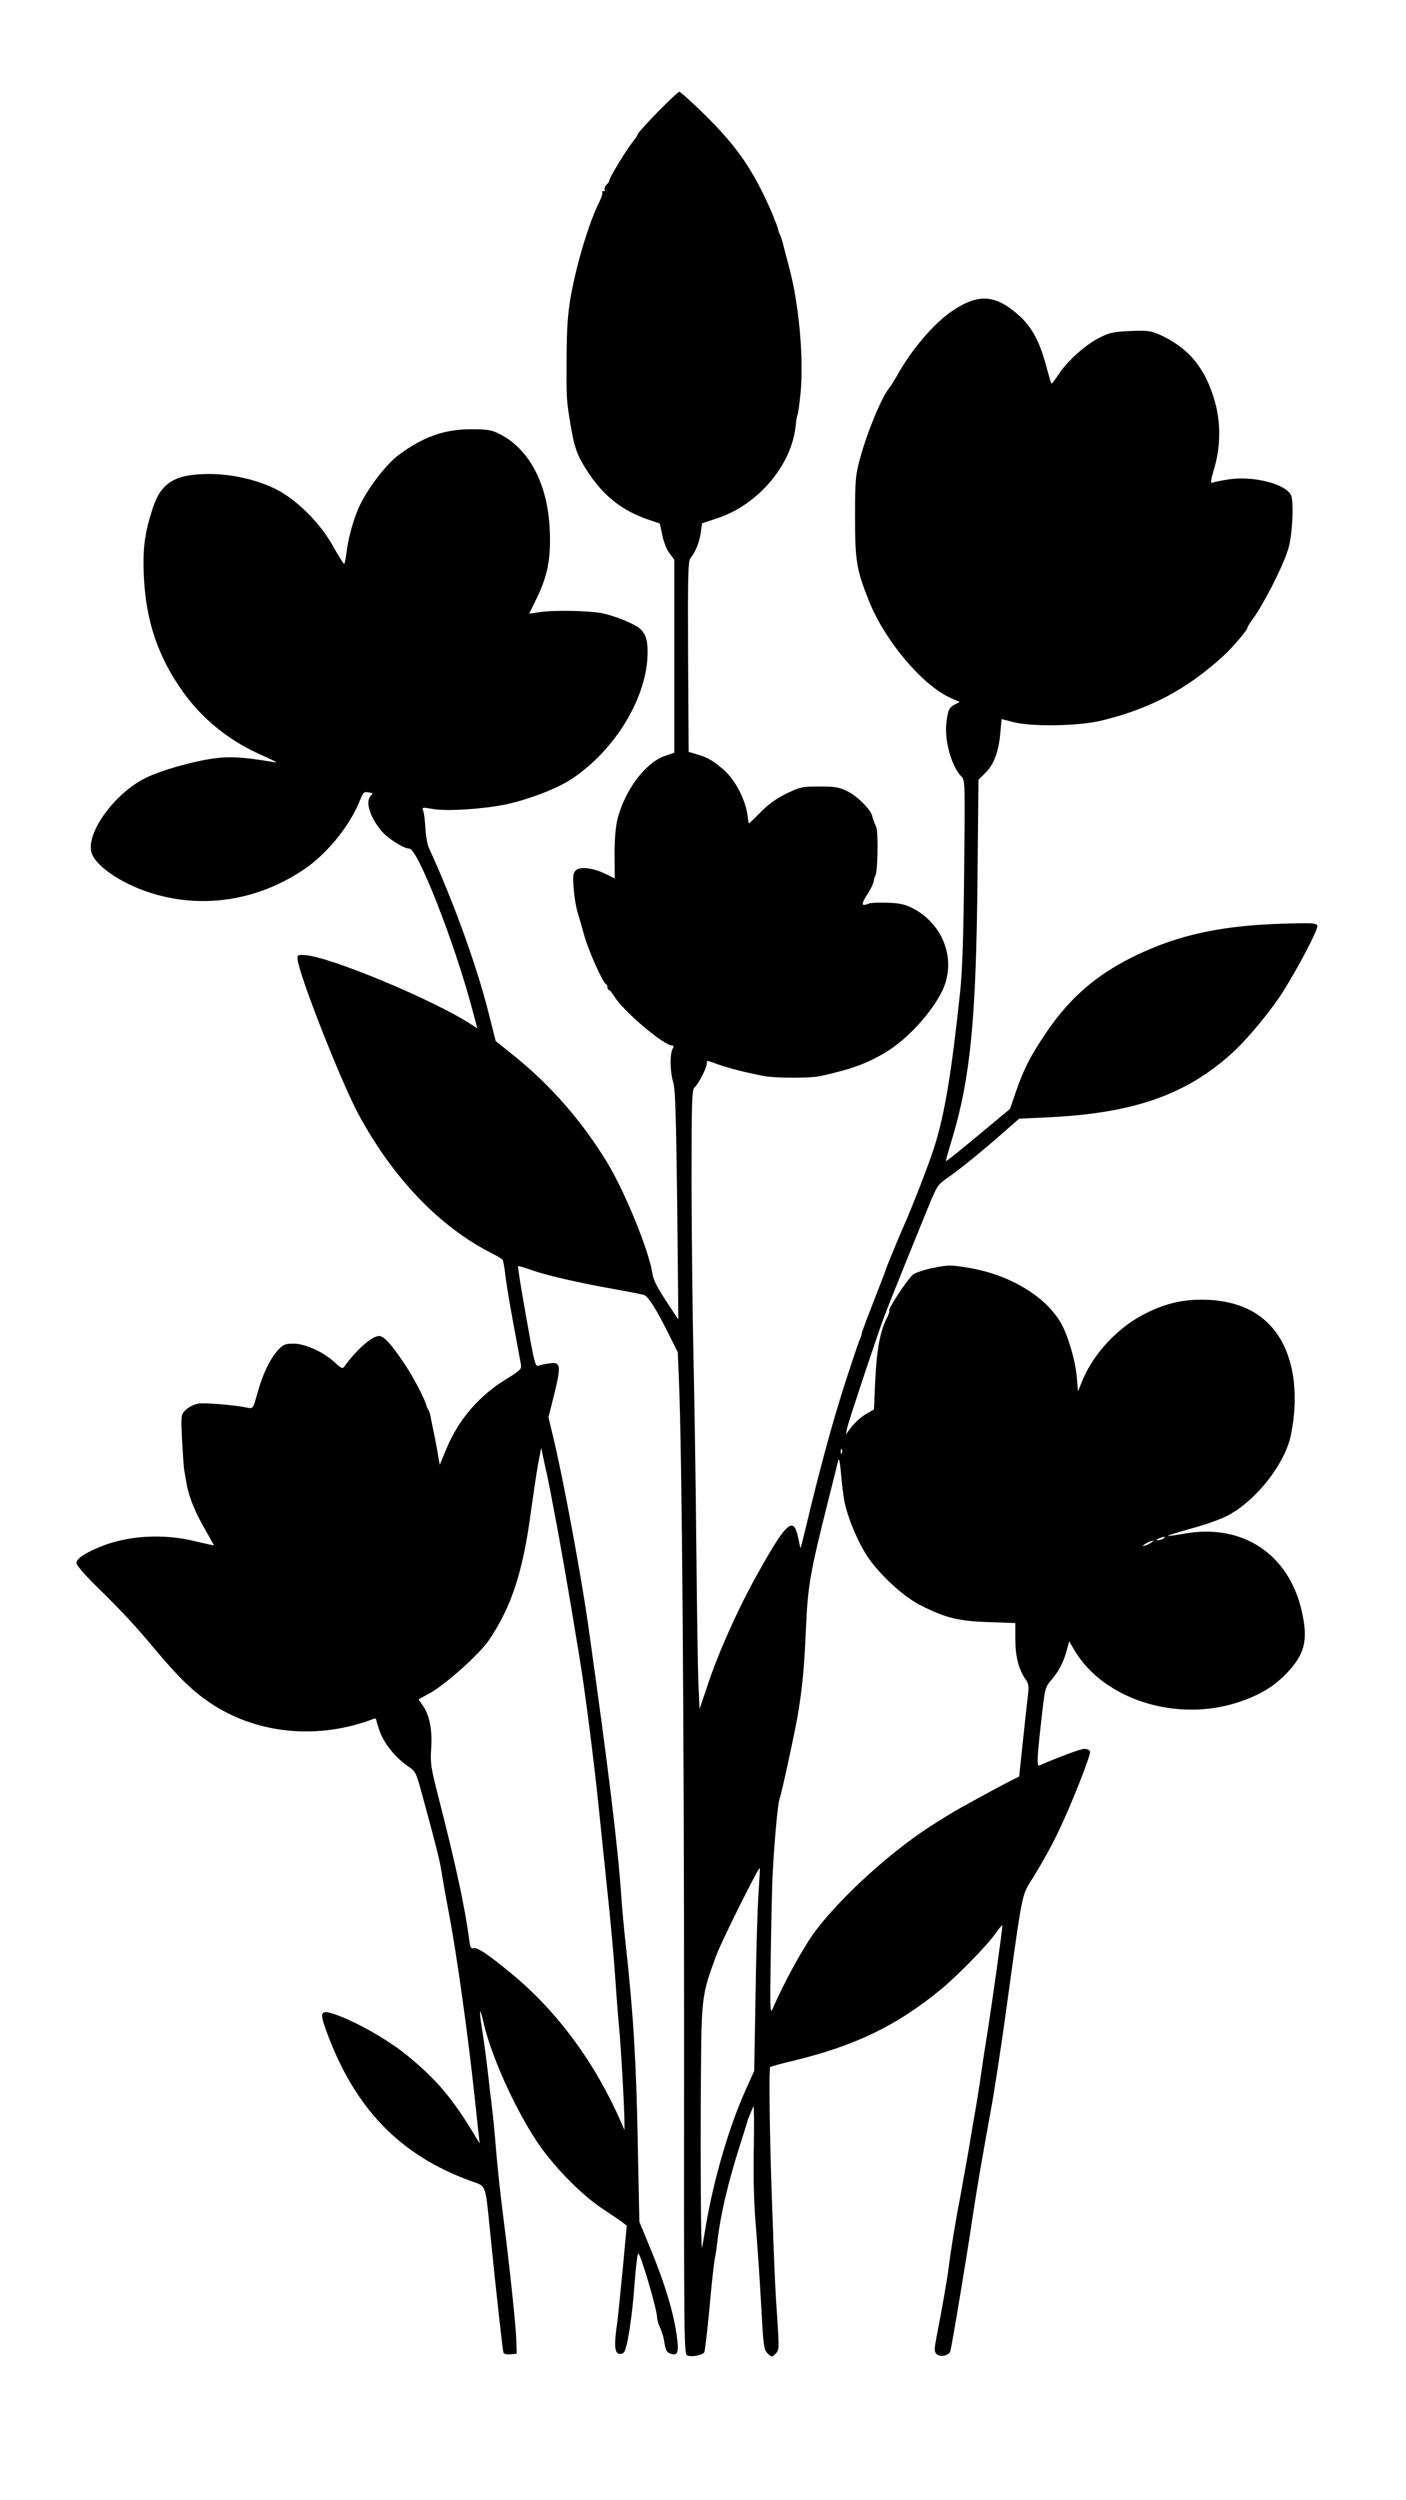
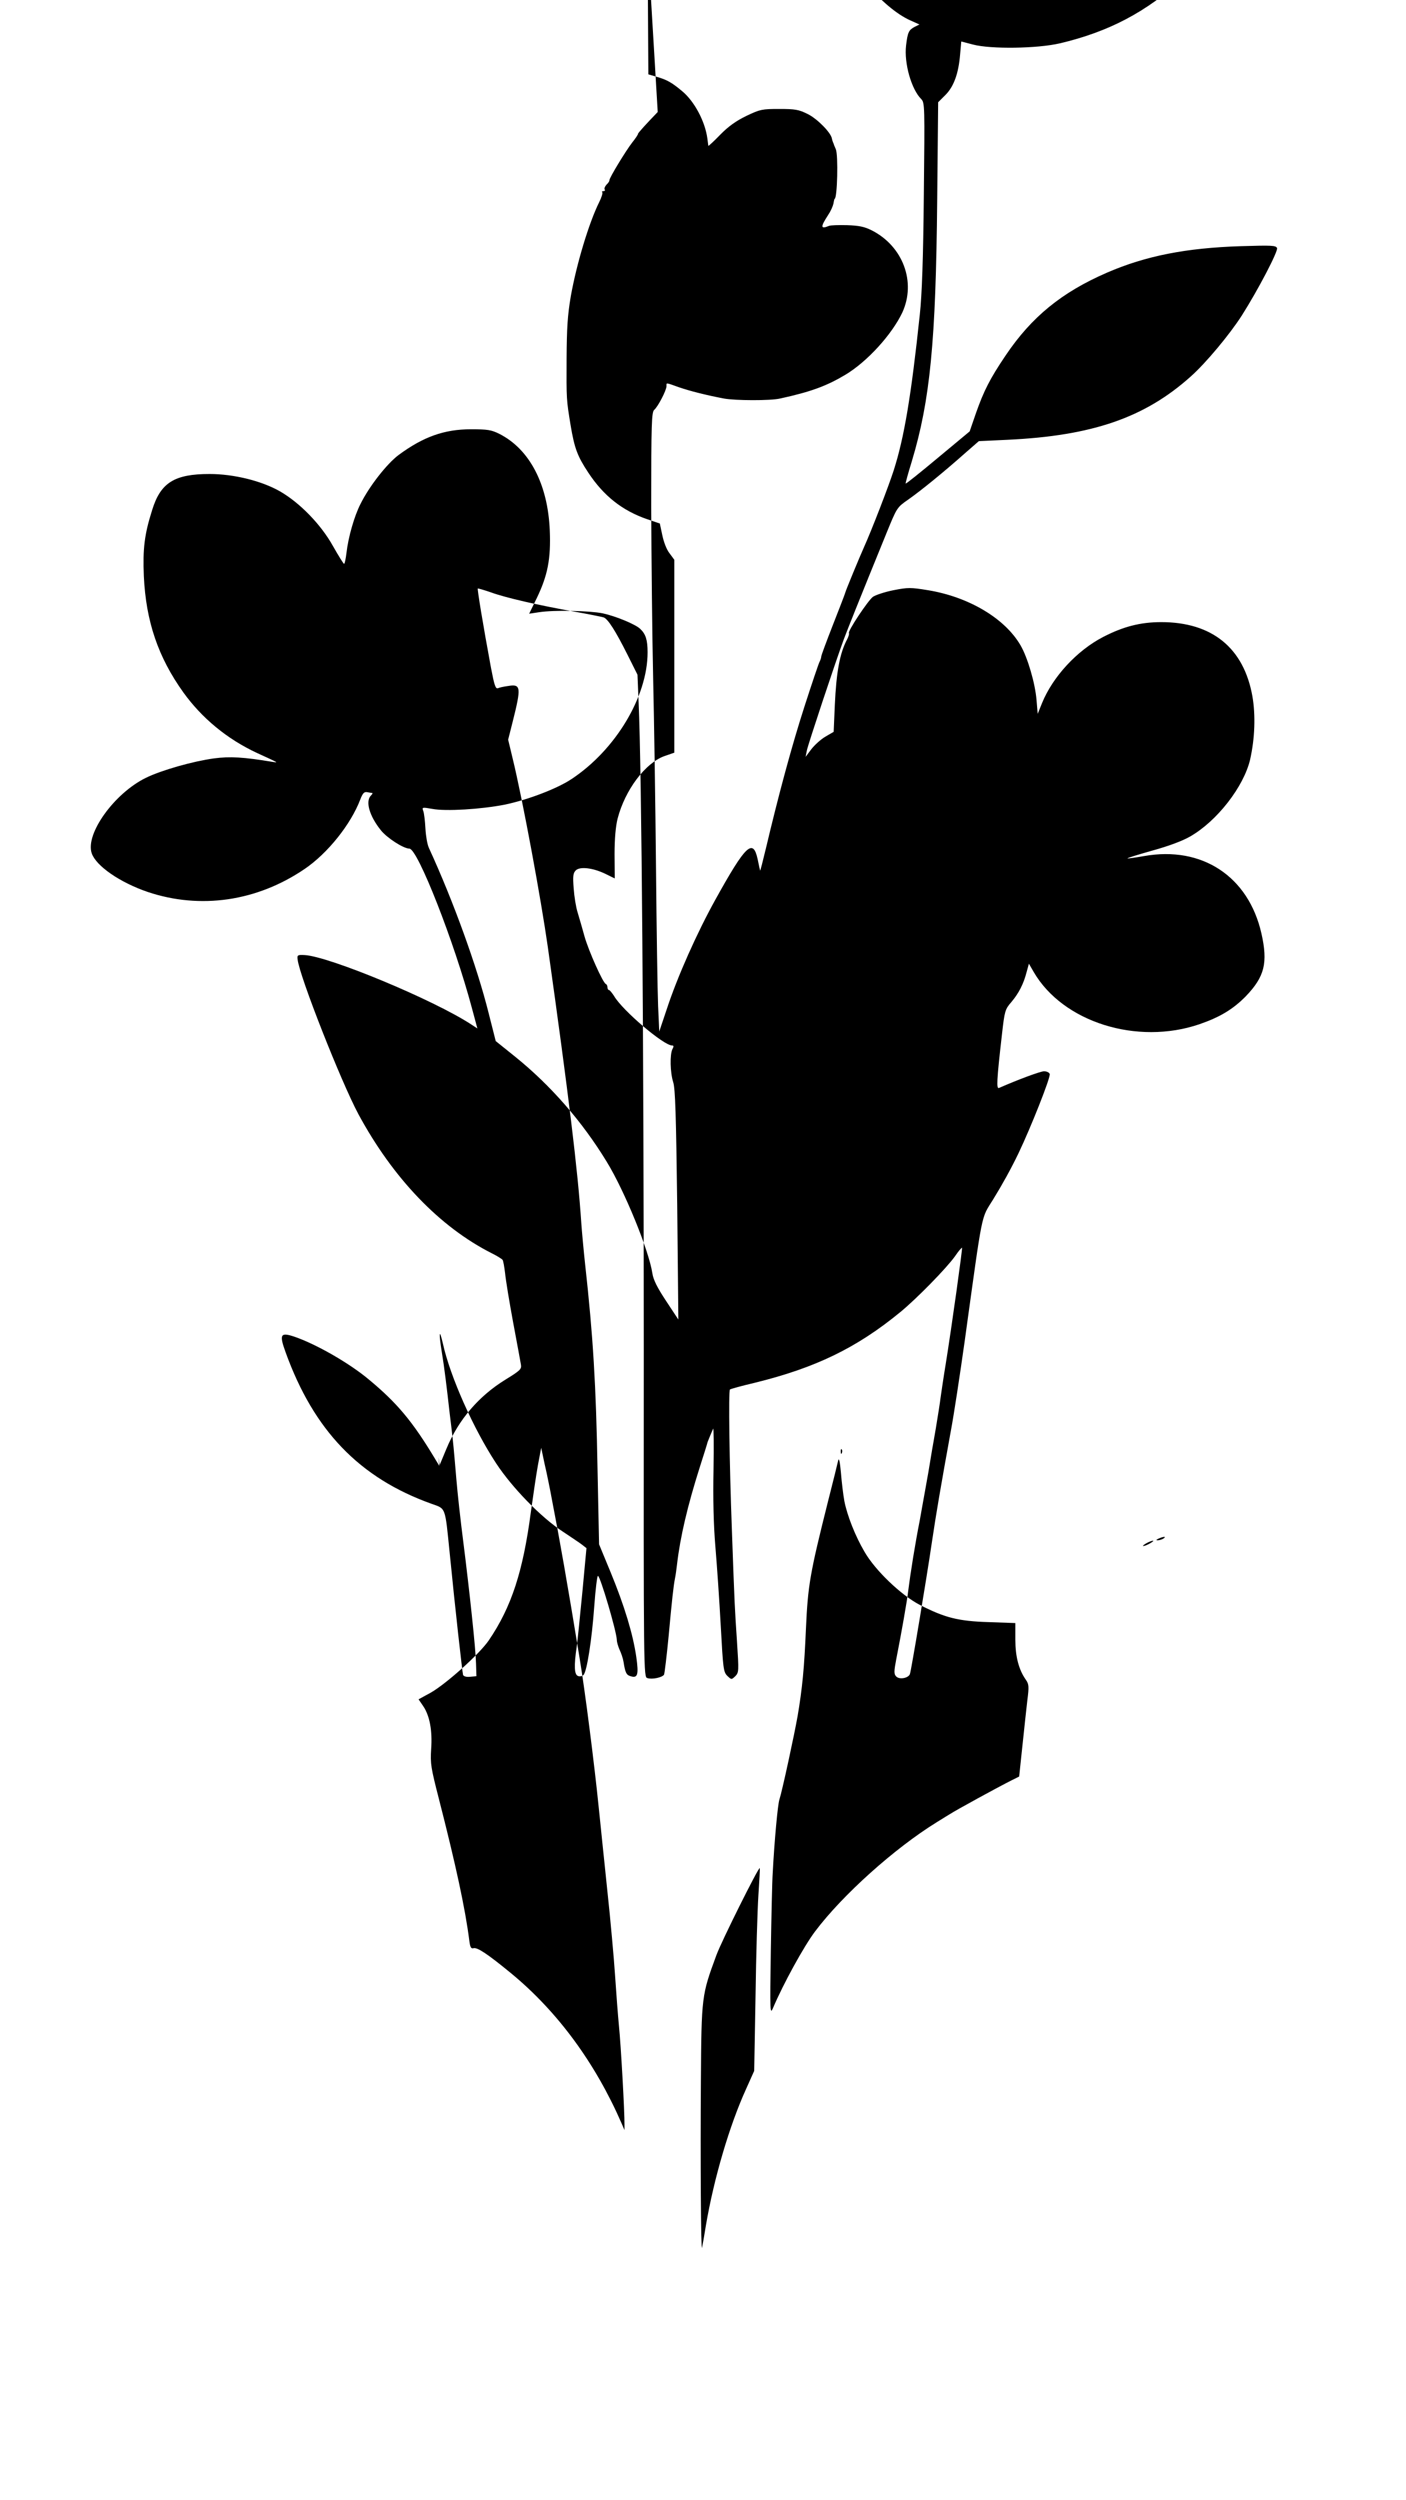
<svg xmlns="http://www.w3.org/2000/svg" version="1.0" width="736" height="1308" viewBox="0 0 736 1308" preserveAspectRatio="xMidYMid meet">
  <g transform="translate(0,1308) scale(0.1,-0.1)" fill="#000000" stroke="none">
-     <path d="M3443 12494 c-56 -58 -103 -109 -103 -114 0 -4 -13 -24 -30 -45 -33 -42 -120 -185 -120 -198 1 -4 -6 -15 -15 -23 -8 -9 -13 -20 -10 -25 4 -5 1 -9 -6 -9 -7 0 -10 -3 -6 -6 3 -4 -4 -27 -17 -53 -53 -107 -118 -322 -148 -491 -17 -99 -21 -167 -22 -325 -1 -216 -1 -216 21 -350 20 -119 35 -161 92 -247 81 -123 179 -200 310 -245 l65 -22 13 -61 c7 -35 23 -77 38 -95 l25 -34 0 -504 0 -505 -52 -18 c-100 -36 -206 -177 -245 -327 -10 -41 -16 -104 -16 -187 l1 -126 -47 23 c-65 32 -135 41 -157 19 -14 -14 -16 -30 -11 -94 3 -42 12 -99 21 -127 8 -27 25 -84 36 -125 22 -77 96 -242 111 -248 5 -2 9 -10 9 -18 0 -8 4 -14 8 -14 4 0 16 -15 27 -32 44 -75 259 -258 303 -258 9 0 10 -5 2 -19 -14 -28 -12 -123 4 -173 11 -34 15 -171 21 -642 l6 -600 -64 97 c-47 71 -67 111 -72 145 -18 119 -145 430 -238 582 -129 212 -294 401 -480 551 l-102 82 -37 146 c-61 244 -185 587 -313 865 -8 17 -16 63 -18 101 -2 39 -7 80 -11 91 -8 21 -6 21 46 12 71 -14 258 -2 380 22 121 25 275 84 350 134 231 153 398 432 398 663 0 65 -10 96 -39 123 -25 24 -130 67 -196 81 -69 14 -255 18 -332 6 l-53 -8 40 82 c57 118 74 205 68 353 -10 243 -106 426 -264 506 -42 21 -62 24 -149 24 -139 0 -249 -39 -379 -135 -61 -46 -153 -163 -199 -256 -32 -62 -64 -174 -73 -254 -4 -32 -9 -59 -13 -59 -3 0 -29 42 -58 93 -63 113 -173 226 -277 286 -96 55 -242 91 -369 91 -183 0 -256 -45 -300 -187 -41 -129 -50 -203 -44 -348 11 -236 75 -424 207 -608 98 -136 230 -244 384 -316 120 -55 115 -52 81 -47 -150 25 -221 29 -305 18 -110 -15 -276 -62 -357 -102 -165 -81 -317 -293 -283 -394 22 -66 147 -153 294 -203 275 -92 571 -49 820 120 121 82 242 233 292 364 13 34 21 42 38 38 11 -2 23 -4 25 -4 3 -1 0 -6 -7 -13 -30 -30 -9 -106 51 -181 31 -40 119 -97 150 -97 43 0 233 -482 327 -833 l29 -108 -32 21 c-197 129 -744 356 -872 363 -37 2 -40 0 -37 -23 9 -86 227 -639 318 -809 181 -335 425 -590 698 -728 28 -14 54 -30 57 -35 4 -6 9 -37 13 -69 3 -33 22 -149 42 -257 20 -108 39 -208 41 -222 4 -23 -4 -31 -79 -77 -142 -87 -248 -211 -311 -363 l-35 -84 -7 39 c-3 22 -13 74 -21 115 -9 41 -18 86 -20 99 -3 14 -8 29 -12 35 -4 6 -7 13 -8 16 -7 34 -67 151 -117 225 -69 103 -108 145 -132 145 -37 0 -115 -68 -179 -155 -13 -19 -15 -18 -56 19 -60 54 -153 96 -214 96 -42 0 -53 -4 -80 -33 -42 -46 -81 -126 -108 -225 -22 -79 -24 -83 -48 -78 -69 15 -230 28 -264 22 -21 -4 -50 -19 -64 -33 -25 -25 -25 -25 -19 -157 4 -72 9 -142 11 -156 3 -14 7 -42 11 -63 10 -68 43 -153 95 -243 27 -48 50 -88 50 -89 0 -1 -44 8 -98 21 -170 42 -357 30 -503 -31 -80 -34 -119 -61 -119 -84 0 -9 44 -61 98 -114 141 -138 208 -210 320 -344 125 -149 199 -219 298 -283 242 -155 556 -182 840 -73 8 3 14 0 14 -6 0 -5 9 -35 20 -65 23 -61 82 -133 144 -176 41 -27 44 -34 71 -132 77 -281 96 -358 105 -413 5 -33 22 -132 39 -220 42 -219 102 -650 136 -970 9 -82 18 -170 21 -195 l5 -45 -23 38 c-116 193 -198 292 -347 415 -100 84 -274 184 -388 223 -74 25 -81 13 -47 -81 148 -410 387 -658 764 -793 76 -27 70 -12 95 -257 27 -275 66 -624 70 -638 3 -8 17 -12 37 -10 l33 3 -2 65 c-2 80 -34 379 -67 640 -14 107 -30 254 -36 325 -6 72 -14 166 -19 210 -5 44 -12 105 -16 135 -17 150 -27 233 -41 319 -17 105 -14 131 6 44 38 -171 159 -443 278 -624 84 -128 237 -285 350 -358 42 -28 87 -58 100 -68 l23 -18 -21 -225 c-12 -124 -25 -254 -30 -290 -15 -101 -13 -147 7 -154 9 -4 22 -1 29 6 17 19 43 180 56 361 6 86 15 157 19 157 12 0 98 -292 99 -336 0 -11 7 -34 14 -50 8 -16 18 -45 21 -64 9 -57 15 -69 37 -75 37 -12 43 8 30 99 -17 120 -62 268 -133 441 l-62 150 -8 390 c-8 445 -23 696 -65 1075 -8 74 -17 171 -20 215 -18 274 -66 668 -175 1443 -37 260 -132 773 -184 987 l-24 100 24 95 c45 179 43 197 -23 186 -22 -3 -47 -8 -55 -12 -12 -4 -19 18 -36 108 -42 227 -72 410 -69 414 2 1 33 -8 68 -20 76 -28 246 -67 437 -101 74 -13 143 -27 153 -30 23 -7 64 -72 128 -200 l50 -100 6 -145 c16 -358 27 -1815 27 -3387 -1 -1709 -1 -1712 19 -1718 25 -8 77 3 87 18 3 6 14 97 24 201 18 194 25 261 34 306 3 14 7 45 10 70 17 145 55 306 118 505 23 72 42 132 42 135 2 5 17 43 29 70 3 8 4 -88 2 -214 -3 -151 0 -288 10 -405 8 -97 21 -283 28 -414 12 -222 14 -240 34 -260 22 -21 22 -21 42 -2 19 20 19 26 9 180 -12 179 -12 175 -27 590 -13 348 -18 722 -10 730 3 3 61 19 129 35 318 78 534 182 764 371 85 70 239 227 285 291 18 27 35 46 37 45 3 -4 -54 -413 -86 -612 -11 -66 -22 -142 -26 -170 -3 -27 -15 -100 -25 -162 -11 -61 -29 -167 -40 -235 -12 -68 -32 -180 -45 -251 -24 -122 -48 -272 -60 -367 -5 -46 -34 -212 -62 -354 -13 -68 -13 -80 0 -93 17 -17 63 -8 71 13 7 18 88 505 115 689 21 142 45 284 100 587 17 91 48 298 71 460 98 708 85 642 150 748 47 76 94 161 132 240 67 140 170 401 164 416 -3 8 -16 14 -30 14 -19 0 -137 -44 -235 -87 -15 -7 -13 35 15 281 14 122 16 130 49 168 39 46 64 95 80 157 l12 44 26 -45 c153 -261 540 -383 866 -272 108 37 177 79 243 146 99 103 117 175 82 330 -68 298 -311 458 -614 404 -46 -8 -86 -14 -87 -12 -2 2 57 20 131 41 84 23 159 51 198 74 141 81 280 261 313 402 25 111 29 232 12 331 -45 253 -211 388 -477 388 -109 0 -199 -23 -305 -78 -137 -71 -263 -208 -319 -345 l-23 -57 -6 72 c-7 88 -47 224 -84 287 -82 141 -271 253 -484 288 -91 15 -105 15 -181 0 -45 -9 -94 -25 -108 -35 -26 -20 -134 -182 -125 -190 2 -3 -2 -17 -9 -31 -39 -73 -57 -171 -65 -345 l-6 -140 -43 -25 c-24 -14 -57 -44 -74 -66 l-30 -40 7 35 c7 33 148 458 193 580 19 51 85 216 224 557 54 132 54 133 113 174 63 44 183 141 300 245 l70 61 150 7 c443 21 718 115 959 331 79 70 204 220 268 320 85 134 190 335 184 352 -6 14 -26 15 -189 10 -287 -9 -499 -51 -700 -138 -238 -103 -396 -232 -532 -434 -81 -120 -114 -184 -156 -304 l-32 -93 -166 -138 c-91 -76 -167 -137 -169 -135 -2 1 13 54 32 116 96 319 126 626 133 1366 l5 513 38 38 c44 44 69 113 77 213 l6 67 61 -16 c96 -25 336 -21 454 6 259 61 455 165 647 341 46 42 125 135 125 146 0 5 10 22 23 39 59 79 164 284 191 375 22 73 30 249 14 281 -30 59 -198 101 -325 82 -38 -6 -75 -13 -84 -17 -14 -5 -13 6 8 77 32 110 34 233 4 341 -49 180 -139 289 -295 358 -42 18 -62 21 -150 17 -89 -4 -108 -8 -163 -36 -74 -38 -169 -124 -213 -193 -18 -27 -34 -48 -36 -46 -2 2 -13 39 -25 83 -33 128 -74 208 -139 268 -126 116 -217 123 -357 28 -95 -64 -215 -206 -287 -337 -16 -27 -34 -57 -41 -65 -39 -46 -115 -228 -153 -369 -24 -89 -26 -112 -26 -306 0 -231 7 -275 74 -442 83 -207 280 -440 427 -505 l47 -21 -26 -13 c-30 -16 -36 -29 -44 -97 -11 -93 28 -229 79 -280 19 -19 19 -34 14 -501 -3 -334 -10 -525 -21 -626 -45 -426 -82 -646 -137 -817 -27 -84 -114 -309 -154 -398 -26 -58 -97 -230 -99 -240 -1 -5 -30 -81 -64 -167 -34 -87 -62 -162 -62 -168 0 -6 -4 -18 -9 -28 -5 -9 -41 -116 -80 -237 -66 -205 -134 -457 -201 -740 -16 -66 -29 -118 -30 -115 -1 3 -7 30 -13 60 -24 111 -63 73 -219 -208 -98 -176 -202 -409 -258 -581 l-38 -113 -6 133 c-3 74 -8 400 -11 724 -3 325 -10 772 -15 995 -5 223 -9 626 -10 896 0 436 2 493 16 505 19 16 64 102 64 124 0 19 -6 19 65 -6 58 -20 141 -41 235 -59 59 -11 244 -12 295 0 160 35 242 65 341 124 115 69 243 210 298 325 74 160 4 348 -160 431 -38 19 -67 25 -129 27 -44 1 -87 0 -95 -4 -44 -18 -45 -6 -4 57 13 19 25 46 28 60 2 14 5 25 6 25 14 0 20 230 6 260 -5 11 -10 23 -11 28 -2 4 -4 9 -5 12 -1 3 -3 9 -4 14 -4 31 -76 104 -126 129 -48 24 -67 27 -150 27 -89 0 -100 -2 -171 -36 -54 -26 -95 -55 -138 -99 -33 -34 -61 -60 -62 -58 0 2 -3 19 -5 38 -12 90 -68 195 -132 248 -55 46 -80 60 -136 76 l-41 12 -3 499 c-2 414 0 501 12 514 25 30 46 80 54 132 l7 51 81 27 c211 69 388 277 409 482 3 28 7 55 10 59 3 5 10 57 16 116 17 184 -9 468 -61 659 -12 44 -26 98 -31 119 -6 22 -13 44 -17 50 -3 6 -7 17 -8 24 -2 8 -6 21 -10 30 -4 9 -8 19 -9 22 -8 26 -45 108 -75 166 -74 144 -151 245 -284 377 -71 70 -134 127 -140 127 -5 0 -56 -48 -113 -106z m-554 -7259 c39 -200 82 -444 145 -830 28 -168 77 -553 100 -780 8 -82 29 -278 45 -435 17 -157 35 -359 41 -450 6 -91 15 -208 20 -260 10 -94 30 -456 29 -515 l0 -30 -15 35 c-138 317 -336 586 -579 786 -123 101 -176 136 -196 131 -13 -4 -18 5 -22 37 -21 168 -72 403 -160 746 -41 160 -45 182 -40 259 7 97 -8 175 -42 225 l-24 35 64 35 c82 47 255 202 304 274 119 175 179 361 220 672 12 85 28 196 37 245 l17 90 18 -85 c11 -47 28 -130 38 -185z m1518 243 c-3 -8 -6 -5 -6 6 -1 11 2 17 5 13 3 -3 4 -12 1 -19z m13 -252 c15 -76 57 -183 106 -266 56 -97 191 -226 289 -277 131 -67 200 -85 360 -90 l140 -5 0 -87 c0 -88 18 -158 56 -211 15 -22 16 -35 7 -105 -5 -44 -17 -152 -26 -240 l-17 -160 -40 -20 c-66 -33 -288 -154 -325 -178 -20 -12 -50 -31 -68 -42 -220 -136 -492 -380 -635 -570 -59 -78 -168 -277 -220 -400 -16 -38 -17 -26 -12 297 3 185 7 369 10 410 9 169 26 355 35 383 15 46 78 339 95 435 25 147 35 252 44 461 10 224 21 287 113 654 28 110 53 211 56 225 4 15 9 -10 14 -65 4 -49 12 -117 18 -149z m1670 -196 c-8 -5 -22 -9 -30 -9 -10 0 -8 3 5 9 27 12 43 12 25 0z m-70 -25 c-14 -8 -29 -14 -35 -14 -5 0 1 6 15 14 14 8 30 14 35 14 6 0 -1 -6 -15 -14z m-2050 -1841 c-5 -76 -12 -314 -15 -529 l-7 -390 -43 -96 c-86 -189 -168 -466 -210 -714 -9 -55 -18 -107 -20 -115 -6 -30 -9 483 -6 875 3 442 4 446 81 655 26 72 221 462 227 456 2 -1 -2 -65 -7 -142z" />
+     <path d="M3443 12494 c-56 -58 -103 -109 -103 -114 0 -4 -13 -24 -30 -45 -33 -42 -120 -185 -120 -198 1 -4 -6 -15 -15 -23 -8 -9 -13 -20 -10 -25 4 -5 1 -9 -6 -9 -7 0 -10 -3 -6 -6 3 -4 -4 -27 -17 -53 -53 -107 -118 -322 -148 -491 -17 -99 -21 -167 -22 -325 -1 -216 -1 -216 21 -350 20 -119 35 -161 92 -247 81 -123 179 -200 310 -245 l65 -22 13 -61 c7 -35 23 -77 38 -95 l25 -34 0 -504 0 -505 -52 -18 c-100 -36 -206 -177 -245 -327 -10 -41 -16 -104 -16 -187 l1 -126 -47 23 c-65 32 -135 41 -157 19 -14 -14 -16 -30 -11 -94 3 -42 12 -99 21 -127 8 -27 25 -84 36 -125 22 -77 96 -242 111 -248 5 -2 9 -10 9 -18 0 -8 4 -14 8 -14 4 0 16 -15 27 -32 44 -75 259 -258 303 -258 9 0 10 -5 2 -19 -14 -28 -12 -123 4 -173 11 -34 15 -171 21 -642 l6 -600 -64 97 c-47 71 -67 111 -72 145 -18 119 -145 430 -238 582 -129 212 -294 401 -480 551 l-102 82 -37 146 c-61 244 -185 587 -313 865 -8 17 -16 63 -18 101 -2 39 -7 80 -11 91 -8 21 -6 21 46 12 71 -14 258 -2 380 22 121 25 275 84 350 134 231 153 398 432 398 663 0 65 -10 96 -39 123 -25 24 -130 67 -196 81 -69 14 -255 18 -332 6 l-53 -8 40 82 c57 118 74 205 68 353 -10 243 -106 426 -264 506 -42 21 -62 24 -149 24 -139 0 -249 -39 -379 -135 -61 -46 -153 -163 -199 -256 -32 -62 -64 -174 -73 -254 -4 -32 -9 -59 -13 -59 -3 0 -29 42 -58 93 -63 113 -173 226 -277 286 -96 55 -242 91 -369 91 -183 0 -256 -45 -300 -187 -41 -129 -50 -203 -44 -348 11 -236 75 -424 207 -608 98 -136 230 -244 384 -316 120 -55 115 -52 81 -47 -150 25 -221 29 -305 18 -110 -15 -276 -62 -357 -102 -165 -81 -317 -293 -283 -394 22 -66 147 -153 294 -203 275 -92 571 -49 820 120 121 82 242 233 292 364 13 34 21 42 38 38 11 -2 23 -4 25 -4 3 -1 0 -6 -7 -13 -30 -30 -9 -106 51 -181 31 -40 119 -97 150 -97 43 0 233 -482 327 -833 l29 -108 -32 21 c-197 129 -744 356 -872 363 -37 2 -40 0 -37 -23 9 -86 227 -639 318 -809 181 -335 425 -590 698 -728 28 -14 54 -30 57 -35 4 -6 9 -37 13 -69 3 -33 22 -149 42 -257 20 -108 39 -208 41 -222 4 -23 -4 -31 -79 -77 -142 -87 -248 -211 -311 -363 l-35 -84 -7 39 l5 -45 -23 38 c-116 193 -198 292 -347 415 -100 84 -274 184 -388 223 -74 25 -81 13 -47 -81 148 -410 387 -658 764 -793 76 -27 70 -12 95 -257 27 -275 66 -624 70 -638 3 -8 17 -12 37 -10 l33 3 -2 65 c-2 80 -34 379 -67 640 -14 107 -30 254 -36 325 -6 72 -14 166 -19 210 -5 44 -12 105 -16 135 -17 150 -27 233 -41 319 -17 105 -14 131 6 44 38 -171 159 -443 278 -624 84 -128 237 -285 350 -358 42 -28 87 -58 100 -68 l23 -18 -21 -225 c-12 -124 -25 -254 -30 -290 -15 -101 -13 -147 7 -154 9 -4 22 -1 29 6 17 19 43 180 56 361 6 86 15 157 19 157 12 0 98 -292 99 -336 0 -11 7 -34 14 -50 8 -16 18 -45 21 -64 9 -57 15 -69 37 -75 37 -12 43 8 30 99 -17 120 -62 268 -133 441 l-62 150 -8 390 c-8 445 -23 696 -65 1075 -8 74 -17 171 -20 215 -18 274 -66 668 -175 1443 -37 260 -132 773 -184 987 l-24 100 24 95 c45 179 43 197 -23 186 -22 -3 -47 -8 -55 -12 -12 -4 -19 18 -36 108 -42 227 -72 410 -69 414 2 1 33 -8 68 -20 76 -28 246 -67 437 -101 74 -13 143 -27 153 -30 23 -7 64 -72 128 -200 l50 -100 6 -145 c16 -358 27 -1815 27 -3387 -1 -1709 -1 -1712 19 -1718 25 -8 77 3 87 18 3 6 14 97 24 201 18 194 25 261 34 306 3 14 7 45 10 70 17 145 55 306 118 505 23 72 42 132 42 135 2 5 17 43 29 70 3 8 4 -88 2 -214 -3 -151 0 -288 10 -405 8 -97 21 -283 28 -414 12 -222 14 -240 34 -260 22 -21 22 -21 42 -2 19 20 19 26 9 180 -12 179 -12 175 -27 590 -13 348 -18 722 -10 730 3 3 61 19 129 35 318 78 534 182 764 371 85 70 239 227 285 291 18 27 35 46 37 45 3 -4 -54 -413 -86 -612 -11 -66 -22 -142 -26 -170 -3 -27 -15 -100 -25 -162 -11 -61 -29 -167 -40 -235 -12 -68 -32 -180 -45 -251 -24 -122 -48 -272 -60 -367 -5 -46 -34 -212 -62 -354 -13 -68 -13 -80 0 -93 17 -17 63 -8 71 13 7 18 88 505 115 689 21 142 45 284 100 587 17 91 48 298 71 460 98 708 85 642 150 748 47 76 94 161 132 240 67 140 170 401 164 416 -3 8 -16 14 -30 14 -19 0 -137 -44 -235 -87 -15 -7 -13 35 15 281 14 122 16 130 49 168 39 46 64 95 80 157 l12 44 26 -45 c153 -261 540 -383 866 -272 108 37 177 79 243 146 99 103 117 175 82 330 -68 298 -311 458 -614 404 -46 -8 -86 -14 -87 -12 -2 2 57 20 131 41 84 23 159 51 198 74 141 81 280 261 313 402 25 111 29 232 12 331 -45 253 -211 388 -477 388 -109 0 -199 -23 -305 -78 -137 -71 -263 -208 -319 -345 l-23 -57 -6 72 c-7 88 -47 224 -84 287 -82 141 -271 253 -484 288 -91 15 -105 15 -181 0 -45 -9 -94 -25 -108 -35 -26 -20 -134 -182 -125 -190 2 -3 -2 -17 -9 -31 -39 -73 -57 -171 -65 -345 l-6 -140 -43 -25 c-24 -14 -57 -44 -74 -66 l-30 -40 7 35 c7 33 148 458 193 580 19 51 85 216 224 557 54 132 54 133 113 174 63 44 183 141 300 245 l70 61 150 7 c443 21 718 115 959 331 79 70 204 220 268 320 85 134 190 335 184 352 -6 14 -26 15 -189 10 -287 -9 -499 -51 -700 -138 -238 -103 -396 -232 -532 -434 -81 -120 -114 -184 -156 -304 l-32 -93 -166 -138 c-91 -76 -167 -137 -169 -135 -2 1 13 54 32 116 96 319 126 626 133 1366 l5 513 38 38 c44 44 69 113 77 213 l6 67 61 -16 c96 -25 336 -21 454 6 259 61 455 165 647 341 46 42 125 135 125 146 0 5 10 22 23 39 59 79 164 284 191 375 22 73 30 249 14 281 -30 59 -198 101 -325 82 -38 -6 -75 -13 -84 -17 -14 -5 -13 6 8 77 32 110 34 233 4 341 -49 180 -139 289 -295 358 -42 18 -62 21 -150 17 -89 -4 -108 -8 -163 -36 -74 -38 -169 -124 -213 -193 -18 -27 -34 -48 -36 -46 -2 2 -13 39 -25 83 -33 128 -74 208 -139 268 -126 116 -217 123 -357 28 -95 -64 -215 -206 -287 -337 -16 -27 -34 -57 -41 -65 -39 -46 -115 -228 -153 -369 -24 -89 -26 -112 -26 -306 0 -231 7 -275 74 -442 83 -207 280 -440 427 -505 l47 -21 -26 -13 c-30 -16 -36 -29 -44 -97 -11 -93 28 -229 79 -280 19 -19 19 -34 14 -501 -3 -334 -10 -525 -21 -626 -45 -426 -82 -646 -137 -817 -27 -84 -114 -309 -154 -398 -26 -58 -97 -230 -99 -240 -1 -5 -30 -81 -64 -167 -34 -87 -62 -162 -62 -168 0 -6 -4 -18 -9 -28 -5 -9 -41 -116 -80 -237 -66 -205 -134 -457 -201 -740 -16 -66 -29 -118 -30 -115 -1 3 -7 30 -13 60 -24 111 -63 73 -219 -208 -98 -176 -202 -409 -258 -581 l-38 -113 -6 133 c-3 74 -8 400 -11 724 -3 325 -10 772 -15 995 -5 223 -9 626 -10 896 0 436 2 493 16 505 19 16 64 102 64 124 0 19 -6 19 65 -6 58 -20 141 -41 235 -59 59 -11 244 -12 295 0 160 35 242 65 341 124 115 69 243 210 298 325 74 160 4 348 -160 431 -38 19 -67 25 -129 27 -44 1 -87 0 -95 -4 -44 -18 -45 -6 -4 57 13 19 25 46 28 60 2 14 5 25 6 25 14 0 20 230 6 260 -5 11 -10 23 -11 28 -2 4 -4 9 -5 12 -1 3 -3 9 -4 14 -4 31 -76 104 -126 129 -48 24 -67 27 -150 27 -89 0 -100 -2 -171 -36 -54 -26 -95 -55 -138 -99 -33 -34 -61 -60 -62 -58 0 2 -3 19 -5 38 -12 90 -68 195 -132 248 -55 46 -80 60 -136 76 l-41 12 -3 499 c-2 414 0 501 12 514 25 30 46 80 54 132 l7 51 81 27 c211 69 388 277 409 482 3 28 7 55 10 59 3 5 10 57 16 116 17 184 -9 468 -61 659 -12 44 -26 98 -31 119 -6 22 -13 44 -17 50 -3 6 -7 17 -8 24 -2 8 -6 21 -10 30 -4 9 -8 19 -9 22 -8 26 -45 108 -75 166 -74 144 -151 245 -284 377 -71 70 -134 127 -140 127 -5 0 -56 -48 -113 -106z m-554 -7259 c39 -200 82 -444 145 -830 28 -168 77 -553 100 -780 8 -82 29 -278 45 -435 17 -157 35 -359 41 -450 6 -91 15 -208 20 -260 10 -94 30 -456 29 -515 l0 -30 -15 35 c-138 317 -336 586 -579 786 -123 101 -176 136 -196 131 -13 -4 -18 5 -22 37 -21 168 -72 403 -160 746 -41 160 -45 182 -40 259 7 97 -8 175 -42 225 l-24 35 64 35 c82 47 255 202 304 274 119 175 179 361 220 672 12 85 28 196 37 245 l17 90 18 -85 c11 -47 28 -130 38 -185z m1518 243 c-3 -8 -6 -5 -6 6 -1 11 2 17 5 13 3 -3 4 -12 1 -19z m13 -252 c15 -76 57 -183 106 -266 56 -97 191 -226 289 -277 131 -67 200 -85 360 -90 l140 -5 0 -87 c0 -88 18 -158 56 -211 15 -22 16 -35 7 -105 -5 -44 -17 -152 -26 -240 l-17 -160 -40 -20 c-66 -33 -288 -154 -325 -178 -20 -12 -50 -31 -68 -42 -220 -136 -492 -380 -635 -570 -59 -78 -168 -277 -220 -400 -16 -38 -17 -26 -12 297 3 185 7 369 10 410 9 169 26 355 35 383 15 46 78 339 95 435 25 147 35 252 44 461 10 224 21 287 113 654 28 110 53 211 56 225 4 15 9 -10 14 -65 4 -49 12 -117 18 -149z m1670 -196 c-8 -5 -22 -9 -30 -9 -10 0 -8 3 5 9 27 12 43 12 25 0z m-70 -25 c-14 -8 -29 -14 -35 -14 -5 0 1 6 15 14 14 8 30 14 35 14 6 0 -1 -6 -15 -14z m-2050 -1841 c-5 -76 -12 -314 -15 -529 l-7 -390 -43 -96 c-86 -189 -168 -466 -210 -714 -9 -55 -18 -107 -20 -115 -6 -30 -9 483 -6 875 3 442 4 446 81 655 26 72 221 462 227 456 2 -1 -2 -65 -7 -142z" />
  </g>
</svg>